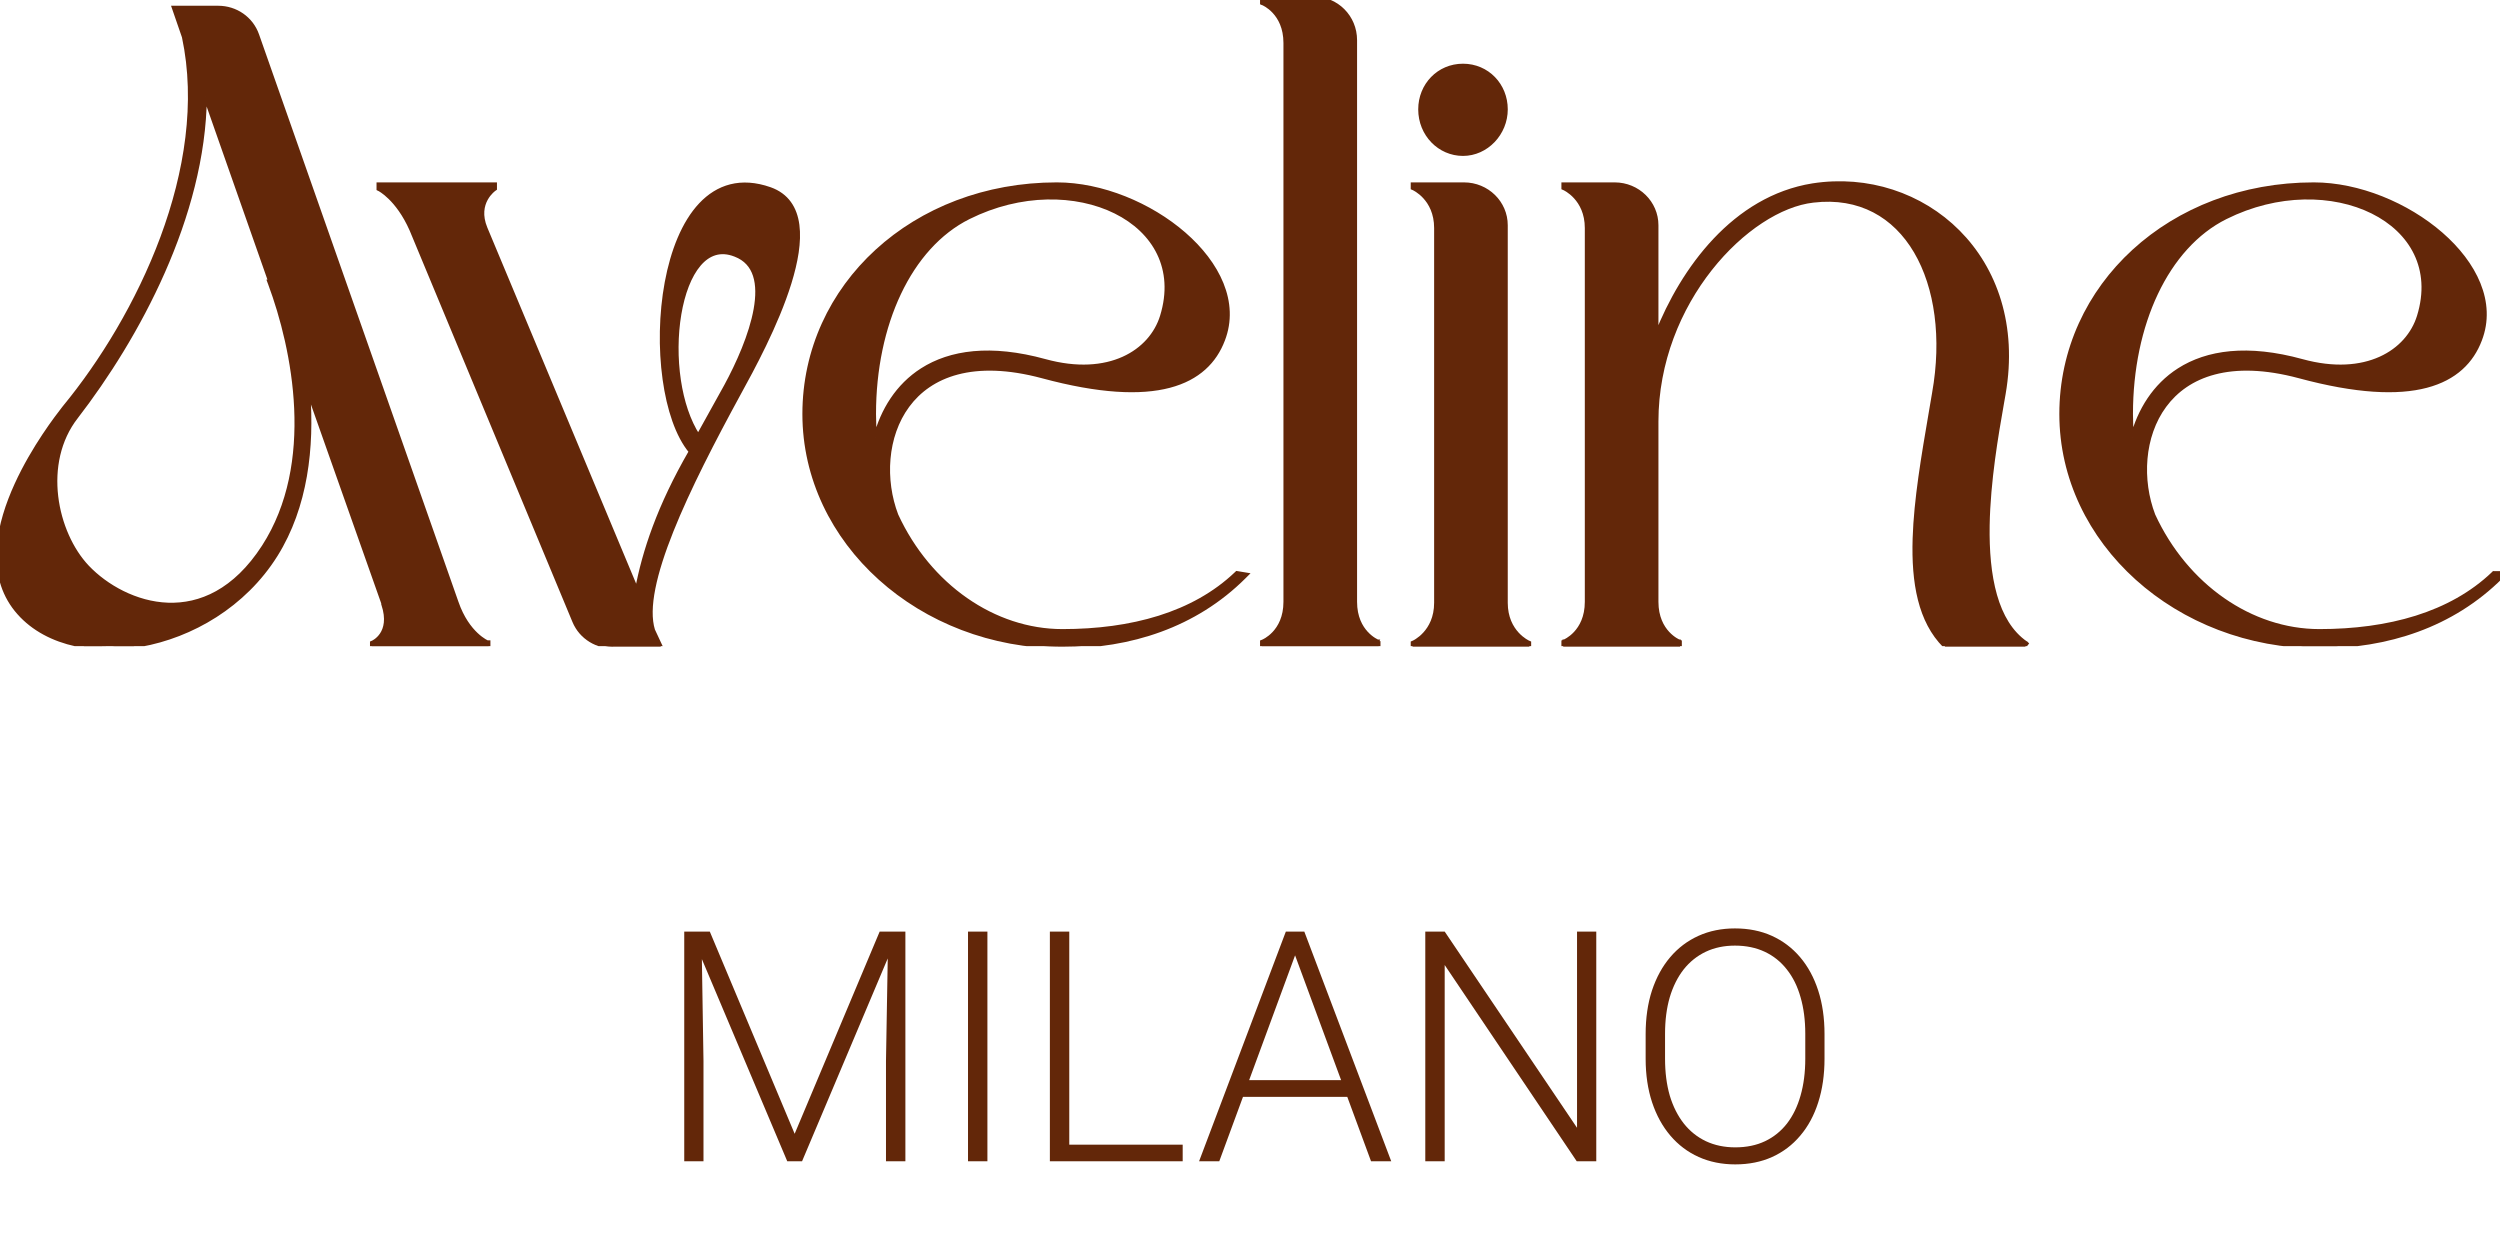
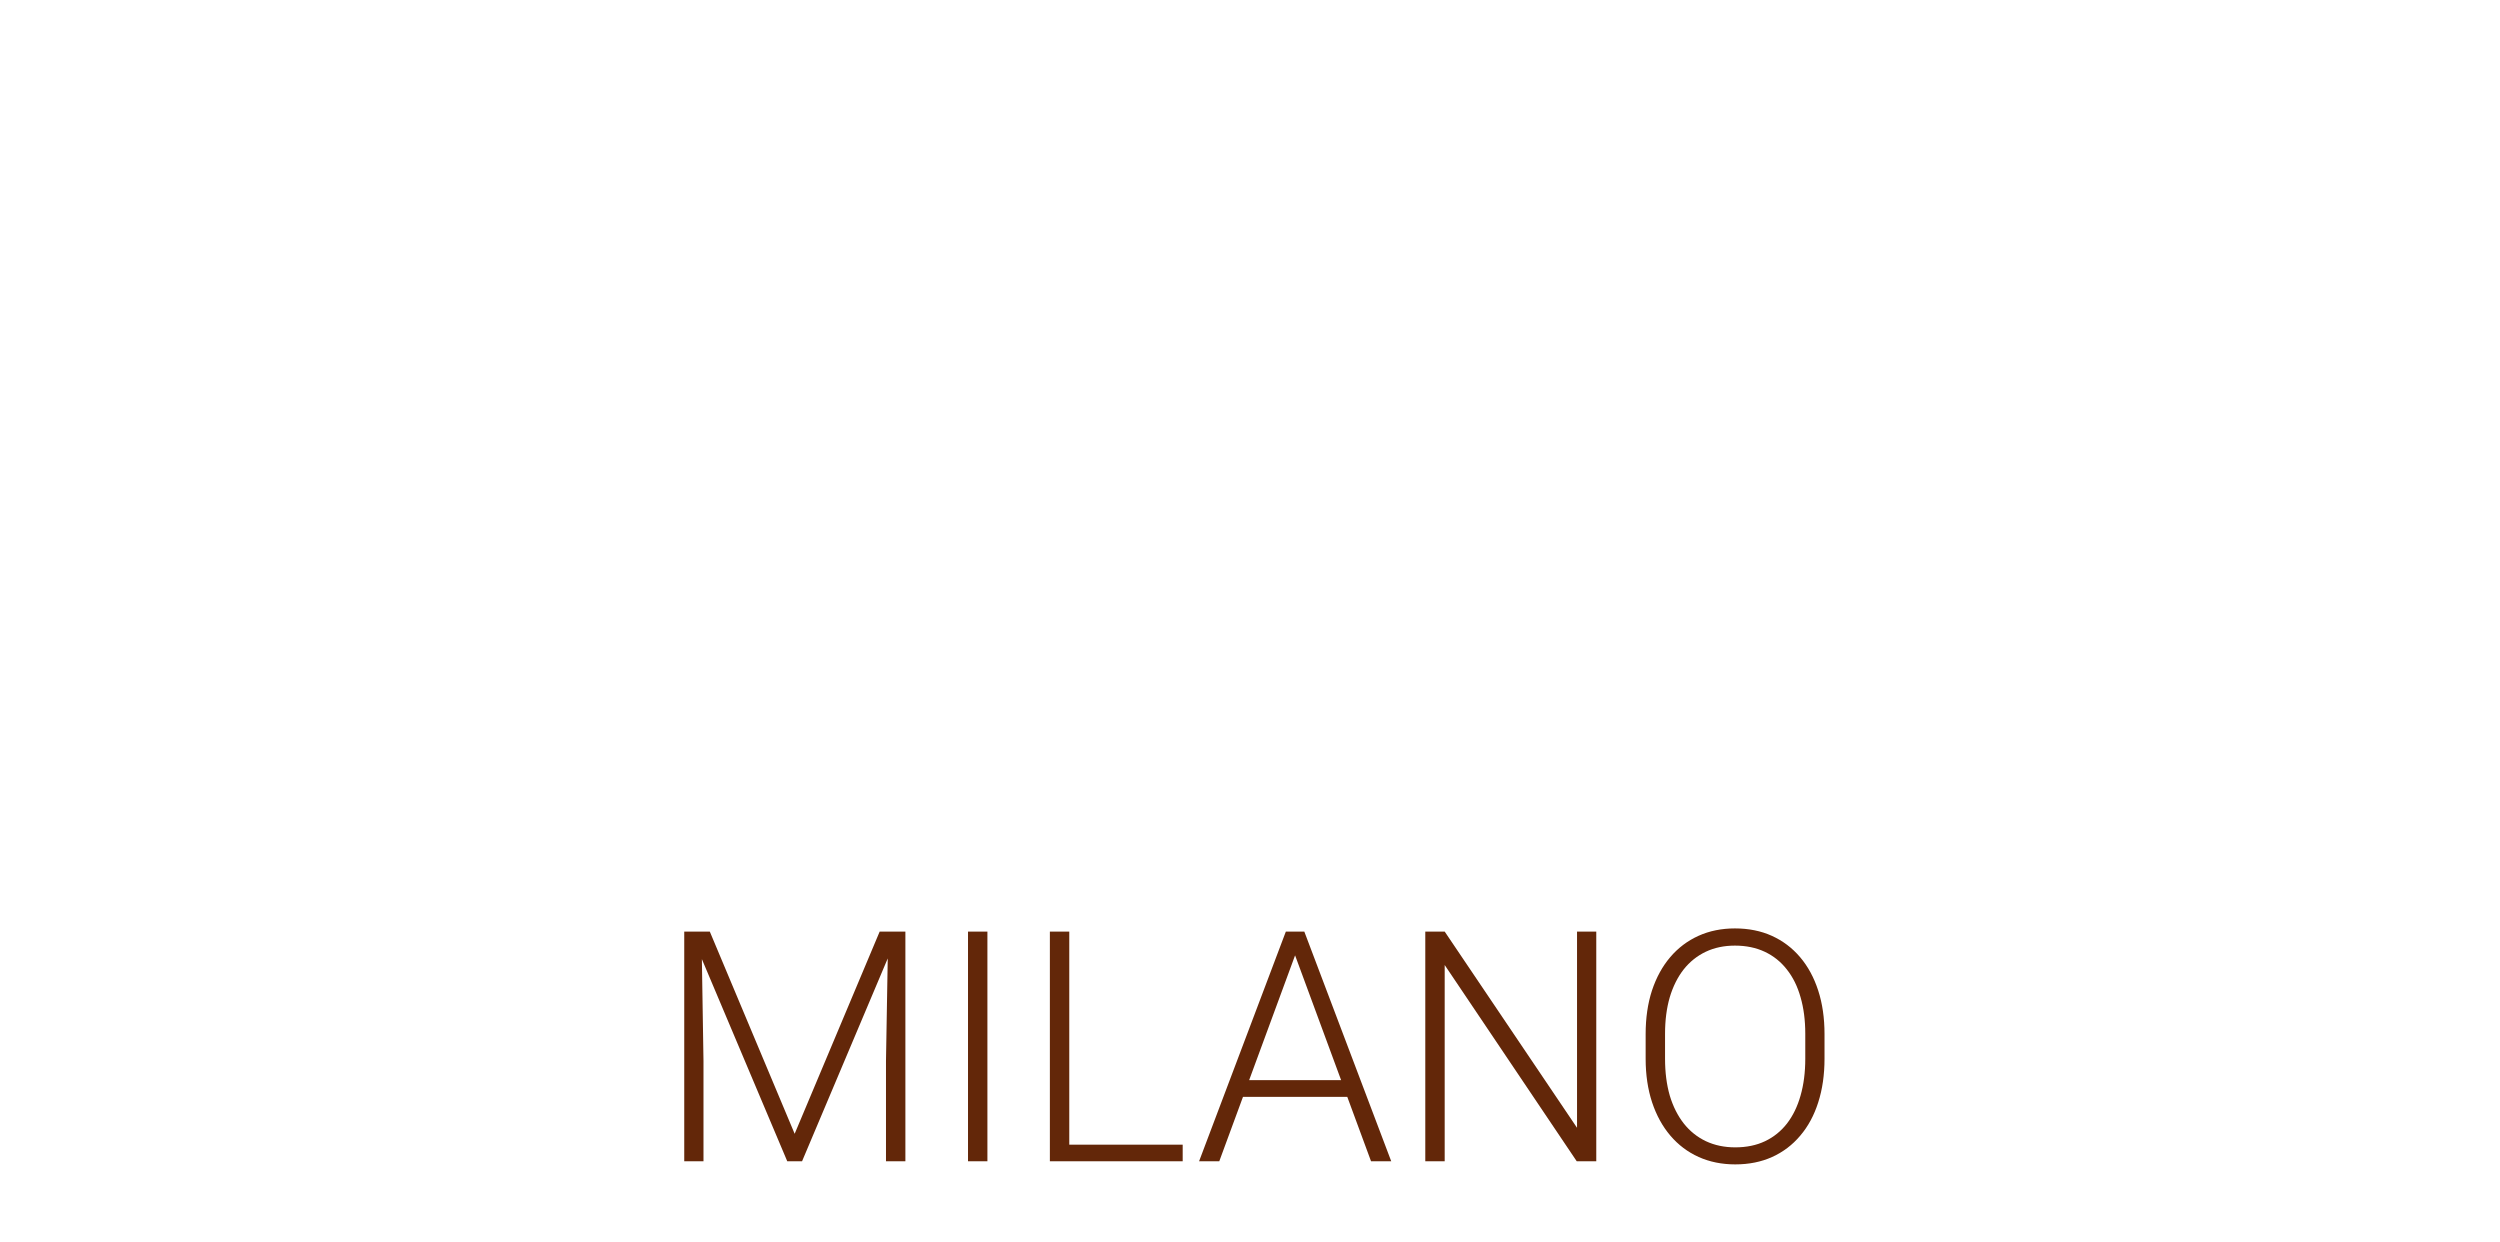
<svg xmlns="http://www.w3.org/2000/svg" fill="none" viewBox="0 0 1393 692" height="692" width="1393">
  <g clip-path="url(#clip0_202_5)">
-     <path stroke-width="2" stroke="#632709" fill="#632709" d="M272.259 357.779H271.462C271.393 357.747 271.303 357.703 271.193 357.648C270.892 357.497 270.445 357.257 269.884 356.911C268.763 356.219 267.188 355.104 265.417 353.43C261.878 350.086 257.536 344.493 254.46 335.54L254.458 335.533L143.381 19.457L143.38 19.456C140.114 10.185 131.382 4.206 121.581 4.206H98.114H96.71L97.168 5.532L102.362 20.575C110.116 57.023 103.78 96.114 90.334 132.37C76.884 168.641 56.344 202.004 35.811 226.927L35.801 226.939L35.791 226.952C35.666 227.115 35.514 227.311 35.337 227.538C31.836 232.052 18.559 249.172 9.075 269.979C-0.853 291.762 -6.817 318.018 7.609 338.022L7.612 338.027C22.002 357.721 49.846 364.493 78.276 359.445C106.746 354.39 136.082 337.455 153.722 309.33L153.722 309.329C170.651 282.279 174.211 249.094 171.838 218.356L213.415 336.045V336.392V336.554L213.466 336.708C216.245 345.039 214.694 350.31 212.6 353.477C211.538 355.082 210.309 356.187 209.348 356.89C208.868 357.241 208.458 357.489 208.173 357.648C208.03 357.727 207.919 357.783 207.847 357.818C207.812 357.836 207.785 357.848 207.77 357.855L207.756 357.862L207.755 357.862L207.754 357.862L207.754 357.863L207.753 357.863L207.154 358.123V358.779V359.297V360.297H208.154H271.259H272.259V359.297V358.779V357.779ZM114.274 53.879L150.417 156.784H149.87L150.372 158.132C157.125 176.288 163.745 201.308 164.913 227.604C166.081 253.904 161.794 281.402 146.821 304.603C130.819 329.337 111.445 337.459 93.583 336.822C75.643 336.183 59.061 326.701 48.774 315.915C39.814 306.456 33.243 291.955 31.439 276.585C29.637 261.225 32.606 245.105 42.576 232.339L42.579 232.334C76.555 188.286 113.586 120.528 114.274 53.879Z" />
    <path stroke-width="2" stroke="#632709" fill="#632709" d="M217.295 110.19C220.792 113.618 225.279 119.24 229.137 127.968L319.872 346.131C323.689 355.388 332.946 360.816 342.727 360.288H366.685H368.256L367.591 358.865L363.971 351.112C362.112 345.108 362.312 337.191 364.184 327.778C366.058 318.351 369.587 307.529 374.269 295.81C383.633 272.373 397.557 245.469 411.895 219.175C419.192 205.906 432.802 180.959 440.008 157.677C443.608 146.047 445.647 134.719 444.429 125.424C443.818 120.763 442.384 116.575 439.882 113.117C437.374 109.651 433.829 106.97 429.089 105.28L429.085 105.279C420.978 102.426 413.679 102.033 407.187 103.657C400.696 105.281 395.085 108.902 390.321 113.958C380.818 124.045 374.622 139.9 371.379 157.396C368.132 174.916 367.82 194.208 370.189 211.292C372.504 227.991 377.403 242.734 384.767 251.612C367.13 282.086 358.751 307.486 354.827 328.678L270.618 127.191C270.617 127.19 270.617 127.189 270.617 127.189C267.612 119.94 268.879 114.528 270.832 110.931C271.818 109.115 272.991 107.743 273.917 106.827C274.379 106.369 274.777 106.027 275.055 105.803C275.194 105.691 275.303 105.608 275.375 105.555C275.41 105.529 275.437 105.51 275.453 105.498L275.47 105.486L275.471 105.486L275.472 105.485L275.472 105.485L275.472 105.485L275.908 105.188V104.659V103.614V102.614H274.908H211.803H210.803V103.614V104.659V105.278L211.355 105.553L211.355 105.553L211.355 105.554L211.356 105.554L211.371 105.562C211.386 105.57 211.411 105.583 211.445 105.601C211.513 105.638 211.619 105.697 211.759 105.779C212.038 105.944 212.455 106.203 212.984 106.57C214.04 107.305 215.545 108.474 217.295 110.19ZM404.407 215.102L389.038 242.813C383.67 234.535 380.157 223.638 378.409 211.991C376.565 199.709 376.695 186.667 378.632 175.123C380.574 163.553 384.311 153.604 389.587 147.406C392.215 144.319 395.196 142.195 398.499 141.227C401.791 140.262 405.491 140.42 409.615 142.042L409.624 142.045C415.451 144.275 418.86 148.298 420.541 153.495C422.237 158.743 422.18 165.231 420.922 172.313C418.409 186.473 411.17 202.632 404.409 215.098C404.408 215.099 404.407 215.101 404.407 215.102Z" />
    <path stroke-width="2" stroke="#632709" fill="#632709" d="M689.663 319.26L689.17 319.178L688.809 319.523C665.081 342.182 630.434 351.528 591.98 351.528C553.85 351.528 517.673 326.314 499.551 287.049C492.096 267.512 493.296 243.039 505.822 226.066C518.283 209.181 542.182 199.434 580.765 209.775C612.65 218.385 635.535 219.342 651.62 215.112C667.772 210.864 677.024 201.396 681.571 189.376C689.615 168.487 678.682 146.721 659.846 130.337C640.978 113.926 613.893 102.623 588.85 102.623C509.117 102.623 448.091 159.23 448.091 230.678C448.091 302.141 512.782 360.297 591.98 360.297C629.727 360.297 665.992 348.775 693.336 321.472L694.715 320.095L692.793 319.777L689.663 319.26ZM487.633 243.686C487.335 239.437 487.117 235.056 487.117 230.678C487.117 180.877 506.863 137.604 539.759 121.181C568.713 106.728 599.802 107.28 621.527 118.062C632.383 123.451 640.871 131.376 645.63 141.23C650.383 151.071 651.455 162.914 647.351 176.233C641.291 195.889 617.951 210.867 582.336 201.076C551.904 192.693 529.427 196.055 513.737 206.079C500.032 214.834 491.643 228.583 487.633 243.686Z" />
    <path stroke-width="2" stroke="#632709" fill="#632709" d="M767.2 360.297H768.2V359.737V359.297V358.261V358.252H767.204C767.571 357.332 767.571 357.333 767.572 357.333L767.57 357.332L767.551 357.324C767.532 357.316 767.501 357.303 767.46 357.285C767.376 357.248 767.249 357.189 767.084 357.107C766.754 356.943 766.274 356.687 765.693 356.323C764.53 355.596 762.973 354.446 761.413 352.765C758.309 349.418 755.16 343.927 755.16 335.347V22.387C755.16 9.341 744.802 -1 731.739 -1H704.095H703.095V0V1.036V1.713L703.722 1.964L703.722 1.964L703.723 1.964L703.725 1.965L703.744 1.973C703.763 1.981 703.793 1.994 703.835 2.012C703.918 2.049 704.045 2.108 704.21 2.19C704.541 2.353 705.021 2.61 705.602 2.973C706.764 3.701 708.322 4.851 709.881 6.532C712.985 9.879 716.134 15.37 716.134 23.95V335.337C716.134 343.917 712.985 349.408 709.881 352.755C708.322 354.437 706.764 355.587 705.602 356.314C705.021 356.677 704.541 356.934 704.21 357.098C704.045 357.18 703.918 357.238 703.835 357.275C703.793 357.294 703.763 357.307 703.744 357.315L703.725 357.323L703.724 357.323L703.723 357.323L703.722 357.324L703.722 357.324L703.095 357.574V358.252V359.297V360.297H704.095H767.2Z" />
    <path stroke-width="2" stroke="#632709" fill="#632709" d="M852.161 358.126L851.565 357.864L851.564 357.864L851.563 357.864L851.562 357.863L851.542 357.854C851.523 357.845 851.492 357.83 851.45 357.81C851.366 357.769 851.237 357.705 851.071 357.617C850.739 357.44 850.257 357.164 849.674 356.78C848.507 356.01 846.944 354.809 845.38 353.091C842.265 349.669 839.121 344.174 839.121 335.865V125.493C839.121 112.949 828.747 102.623 815.7 102.623H788.056H787.056V103.623V104.141V104.794L787.652 105.056L787.652 105.056L787.652 105.056L787.652 105.056L787.653 105.056L787.655 105.057L787.674 105.066C787.694 105.075 787.725 105.089 787.767 105.11C787.851 105.15 787.979 105.214 788.145 105.303C788.477 105.48 788.96 105.756 789.543 106.14C790.71 106.909 792.272 108.111 793.836 109.828C796.951 113.25 800.095 118.746 800.095 127.055V335.865C800.095 344.179 796.951 349.674 793.836 353.095C792.273 354.812 790.71 356.012 789.543 356.781C788.96 357.165 788.478 357.44 788.146 357.617C787.98 357.706 787.851 357.769 787.767 357.81C787.725 357.83 787.694 357.845 787.675 357.854L787.655 357.863L787.654 357.863L787.653 357.864L787.652 357.864L787.652 357.864L787.056 358.126V358.779V359.297V360.297H788.056H851.161H852.161V359.297V358.779V358.126ZM815.182 36.497C801.562 36.497 791.232 47.385 791.232 60.929C791.232 74.992 802.081 85.879 815.182 85.879C828.296 85.879 839.131 74.46 839.131 60.929C839.131 47.385 828.801 36.497 815.182 36.497Z" />
    <path stroke-width="2" stroke="#632709" fill="#632709" d="M1129.3 358.59L1129.01 358.297H1128.9C1120.45 352.473 1115.02 343.127 1111.76 331.727C1108.47 320.208 1107.41 306.681 1107.64 292.801C1108.05 267.898 1112.58 242.048 1115.58 224.937C1115.93 222.972 1116.25 221.121 1116.55 219.401C1129.71 143.211 1071.22 93.683 1010.07 103.162L1010.07 103.162L1010.06 103.163C966.214 110.205 937.429 149.868 923.082 186.161V125.493C923.082 112.949 912.708 102.623 899.661 102.623H872.017H871.017V103.623V104.141V104.794L871.613 105.056L871.613 105.056L871.613 105.056L871.613 105.056L871.616 105.057L871.635 105.066C871.655 105.075 871.686 105.09 871.728 105.11C871.812 105.151 871.94 105.215 872.106 105.303C872.438 105.48 872.921 105.756 873.504 106.14C874.671 106.91 876.233 108.111 877.797 109.829C880.912 113.251 884.056 118.746 884.056 127.055V335.337C884.056 343.917 880.907 349.408 877.803 352.755C876.244 354.437 874.686 355.587 873.524 356.314C872.943 356.677 872.463 356.934 872.132 357.098C871.967 357.18 871.84 357.238 871.757 357.275C871.715 357.294 871.685 357.307 871.666 357.315L871.647 357.323L871.646 357.323L871.645 357.324L871.644 357.324L871.644 357.324L871.017 357.574V358.252V359.297V360.297H872.017H935.122H936.122V359.297V358.252V357.574L935.494 357.324L935.494 357.324L935.493 357.324L935.493 357.323L935.492 357.323L935.473 357.315C935.454 357.307 935.423 357.294 935.382 357.275C935.298 357.238 935.171 357.18 935.006 357.098C934.676 356.934 934.195 356.677 933.615 356.314C932.452 355.587 930.895 354.437 929.335 352.755C926.231 349.408 923.082 343.917 923.082 335.337V234.84C923.082 201.509 935.765 171.783 953.051 149.869C970.364 127.923 992.181 113.948 1010.33 111.904L1010.34 111.903C1036.25 108.828 1055.7 120.323 1067.38 140.186C1079.09 160.105 1083 188.487 1077.55 219.046L1077.55 219.055C1076.95 222.634 1076.34 226.222 1075.72 229.81C1071.56 254.105 1067.4 278.396 1066.72 299.967C1065.93 324.698 1069.7 346.159 1083.57 360.004L1083.86 360.297H1084.27H1128.6V359.468L1129.31 358.599L1129.3 358.59Z" />
    <path stroke-width="2" stroke="#632709" fill="#632709" d="M1389.87 319.246L1389.8 320.149L1389.2 319.523C1365.47 342.182 1330.82 351.528 1292.37 351.528C1254.24 351.528 1218.06 326.314 1199.94 287.049C1192.49 267.512 1193.68 243.039 1206.21 226.066C1218.67 209.181 1242.57 199.435 1281.15 209.775C1313.03 218.385 1335.92 219.342 1352 215.112C1368.15 210.864 1377.4 201.396 1381.95 189.376C1389.99 168.487 1379.06 146.721 1360.23 130.337C1341.36 113.926 1314.27 102.623 1289.23 102.623C1209.49 102.623 1148.46 159.23 1148.46 230.678C1148.46 302.141 1213.15 360.297 1292.35 360.297C1330.1 360.297 1366.36 348.775 1393.71 321.472L1395.09 320.095L1393.16 319.777L1392.02 319.589L1392.38 319.246H1389.89H1389.87ZM1188 243.686C1187.71 239.437 1187.49 235.056 1187.49 230.678C1187.49 180.877 1207.23 137.604 1240.13 121.181C1269.08 106.728 1300.17 107.28 1321.9 118.062C1332.75 123.451 1341.24 131.376 1346 141.23C1350.75 151.071 1351.83 162.914 1347.72 176.233C1341.66 195.889 1318.32 210.867 1282.71 201.076C1252.27 192.693 1229.79 196.055 1214.1 206.079C1200.4 214.834 1192.01 228.582 1188 243.686Z" />
  </g>
  <path fill="#632709" d="M384.6 519.072H395.498L442.783 631.748L490.156 519.072H500.967L446.914 647.041H438.652L384.6 519.072ZM381.26 519.072H390.84L391.982 591.143V647.041H381.26V519.072ZM494.902 519.072H504.482V647.041H493.672V591.143L494.902 519.072ZM550.186 519.072V647.041H539.375V519.072H550.186ZM658.994 637.812V647.041H592.637V637.812H658.994ZM595.801 519.072V647.041H584.99V519.072H595.801ZM723.682 526.719L679.385 647.041H668.135L716.475 519.072H724.297L723.682 526.719ZM763.936 647.041L719.551 526.719L718.936 519.072H726.758L775.186 647.041H763.936ZM756.025 601.865V611.182H688.086V601.865H756.025ZM889.443 519.072V647.041H878.545L804.98 537.705V647.041H794.17V519.072H804.98L878.721 628.408V519.072H889.443ZM1016.62 576.201V589.912C1016.62 598.877 1015.45 606.992 1013.11 614.258C1010.82 621.465 1007.48 627.646 1003.09 632.803C998.75 637.959 993.535 641.914 987.441 644.668C981.348 647.422 974.492 648.799 966.875 648.799C959.434 648.799 952.637 647.422 946.484 644.668C940.391 641.914 935.146 637.959 930.752 632.803C926.357 627.646 922.959 621.465 920.557 614.258C918.154 606.992 916.953 598.877 916.953 589.912V576.201C916.953 567.236 918.125 559.15 920.469 551.943C922.871 544.678 926.27 538.467 930.664 533.311C935.059 528.154 940.303 524.199 946.396 521.445C952.49 518.691 959.258 517.314 966.699 517.314C974.316 517.314 981.172 518.691 987.266 521.445C993.359 524.199 998.604 528.154 1003 533.311C1007.39 538.467 1010.76 544.678 1013.11 551.943C1015.45 559.15 1016.62 567.236 1016.62 576.201ZM1005.9 589.912V576.025C1005.9 568.467 1005.02 561.67 1003.26 555.635C1001.56 549.6 999.014 544.443 995.615 540.166C992.275 535.889 988.174 532.607 983.311 530.322C978.447 528.037 972.91 526.895 966.699 526.895C960.664 526.895 955.244 528.037 950.439 530.322C945.635 532.607 941.533 535.889 938.135 540.166C934.795 544.443 932.217 549.6 930.4 555.635C928.643 561.67 927.764 568.467 927.764 576.025V589.912C927.764 597.529 928.643 604.385 930.4 610.479C932.217 616.514 934.824 621.699 938.223 626.035C941.621 630.312 945.723 633.594 950.527 635.879C955.391 638.164 960.84 639.307 966.875 639.307C973.145 639.307 978.682 638.164 983.486 635.879C988.291 633.594 992.363 630.312 995.703 626.035C999.043 621.699 1001.56 616.514 1003.26 610.479C1005.02 604.385 1005.9 597.529 1005.9 589.912Z" />
  <defs>
    <clipPath id="clip0_202_5">
-       <rect fill="white" height="360.041" width="1393" />
-     </clipPath>
+       </clipPath>
  </defs>
</svg>